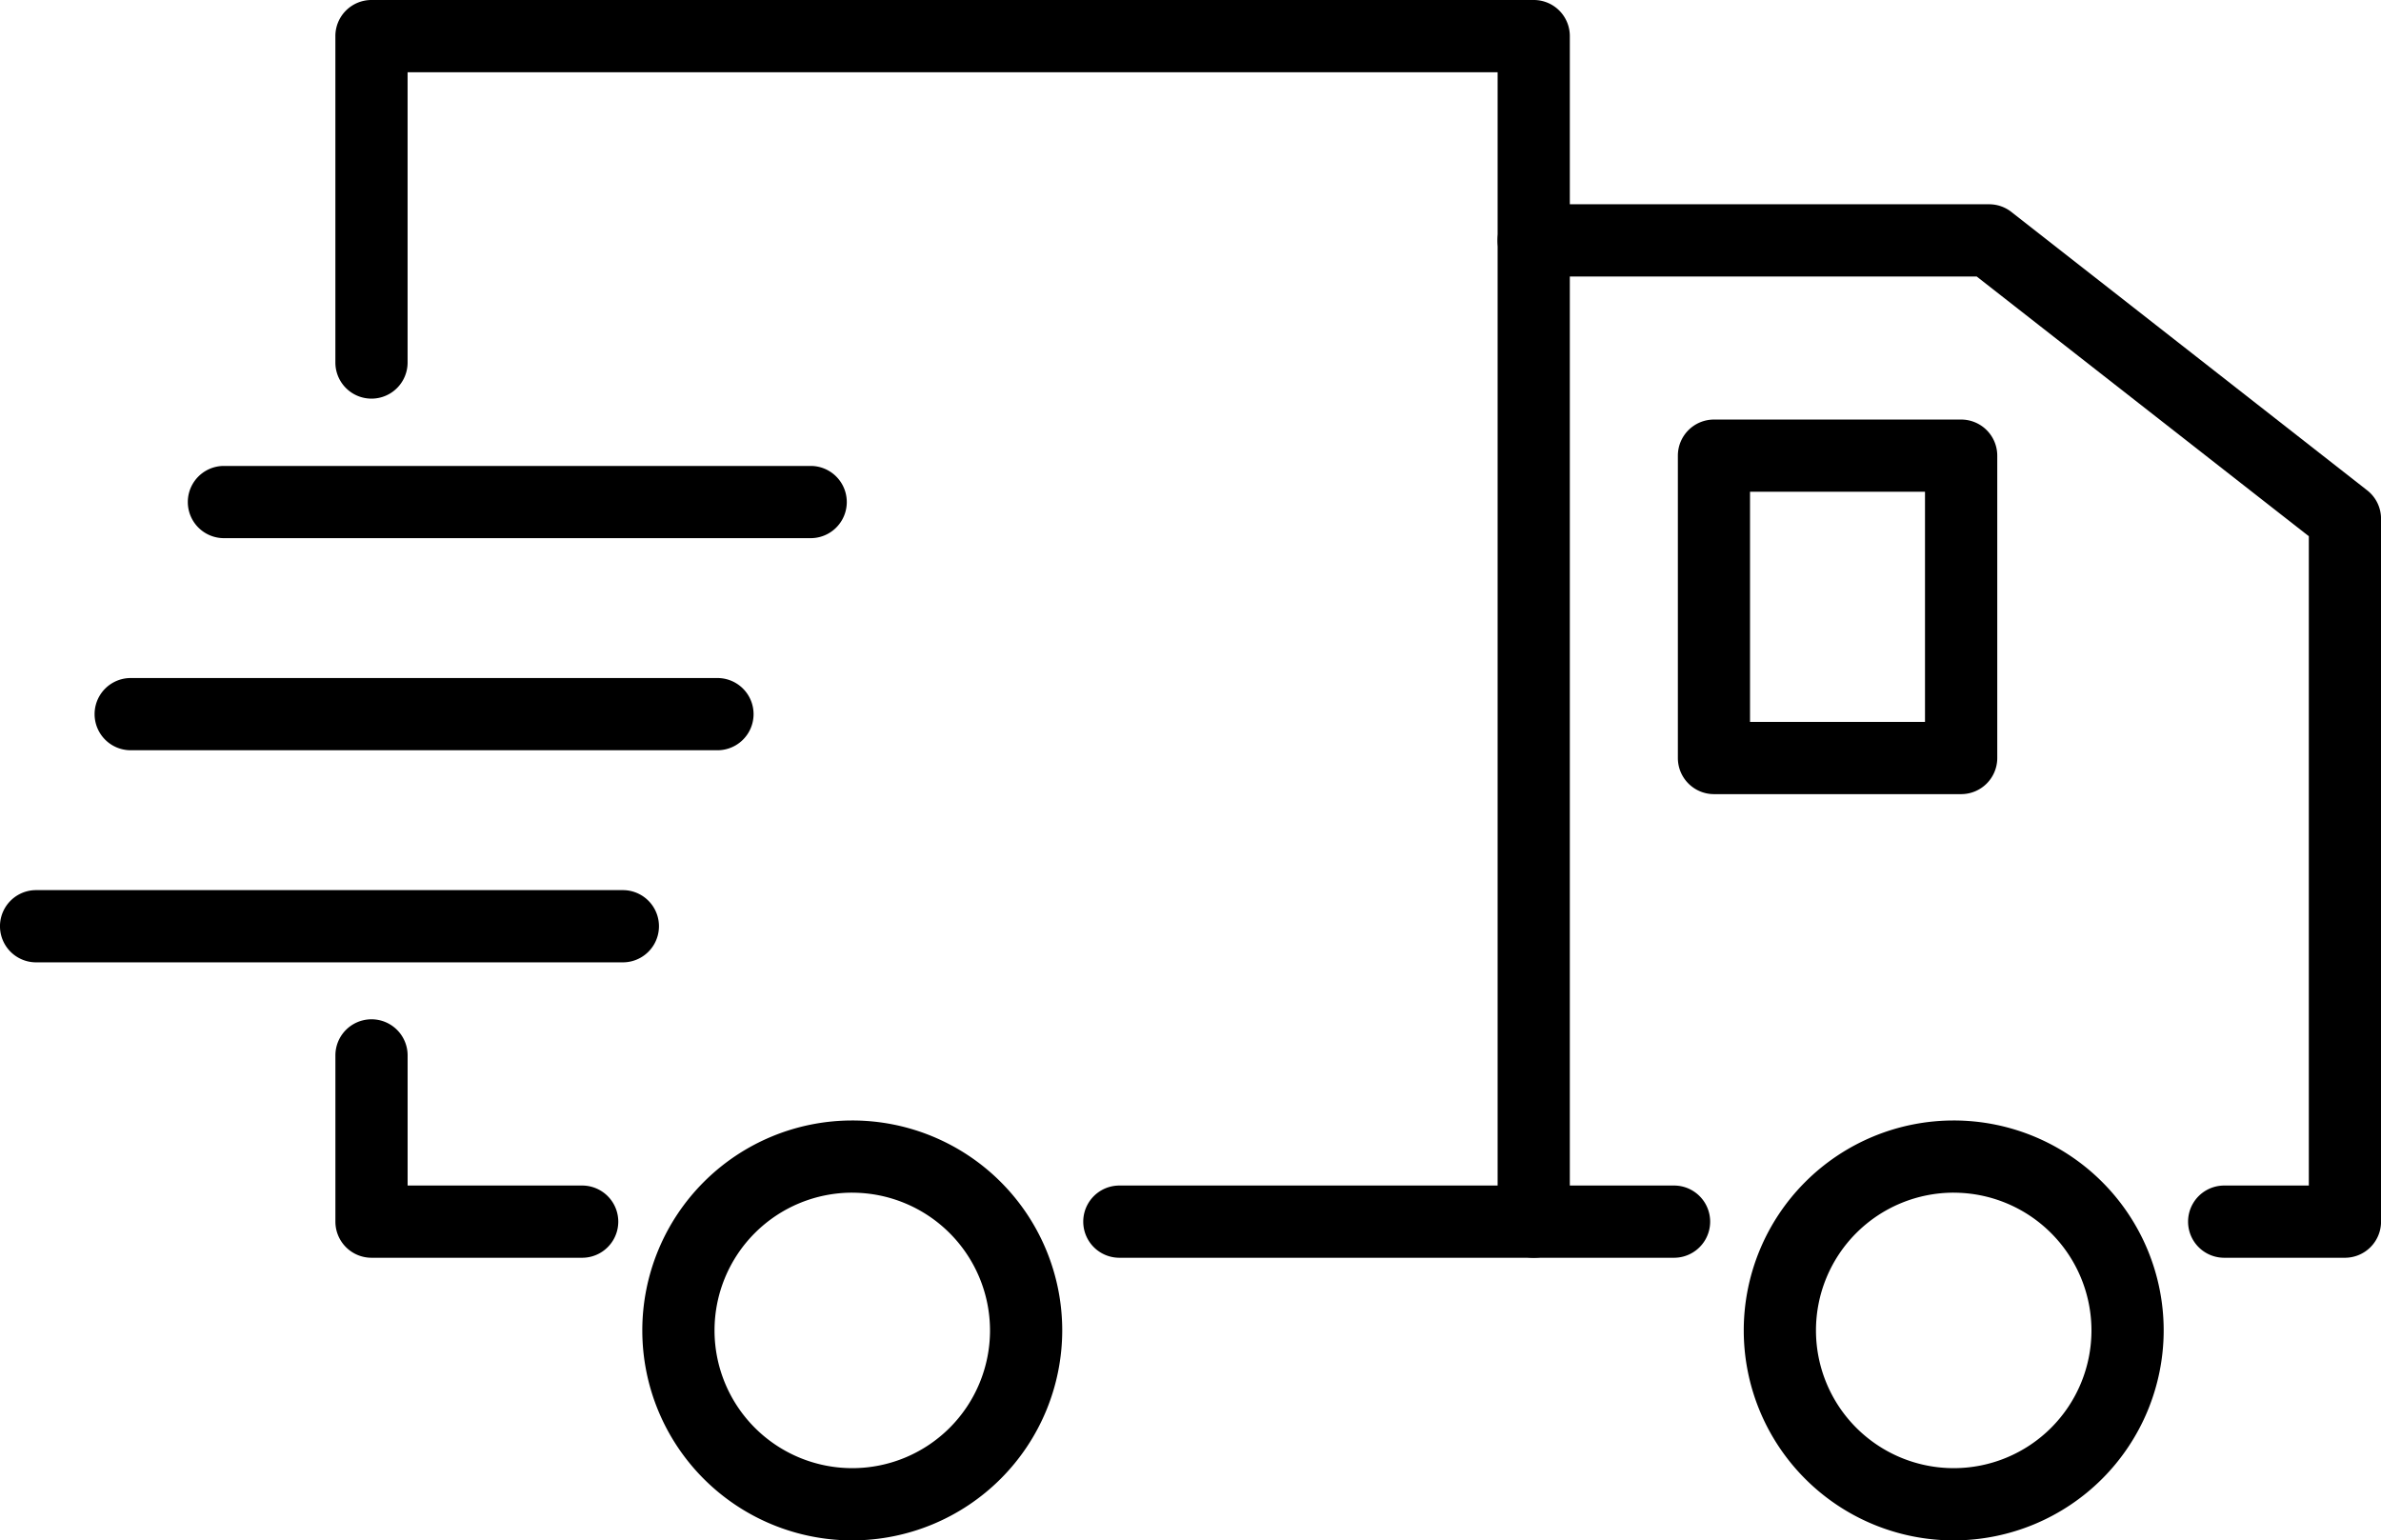
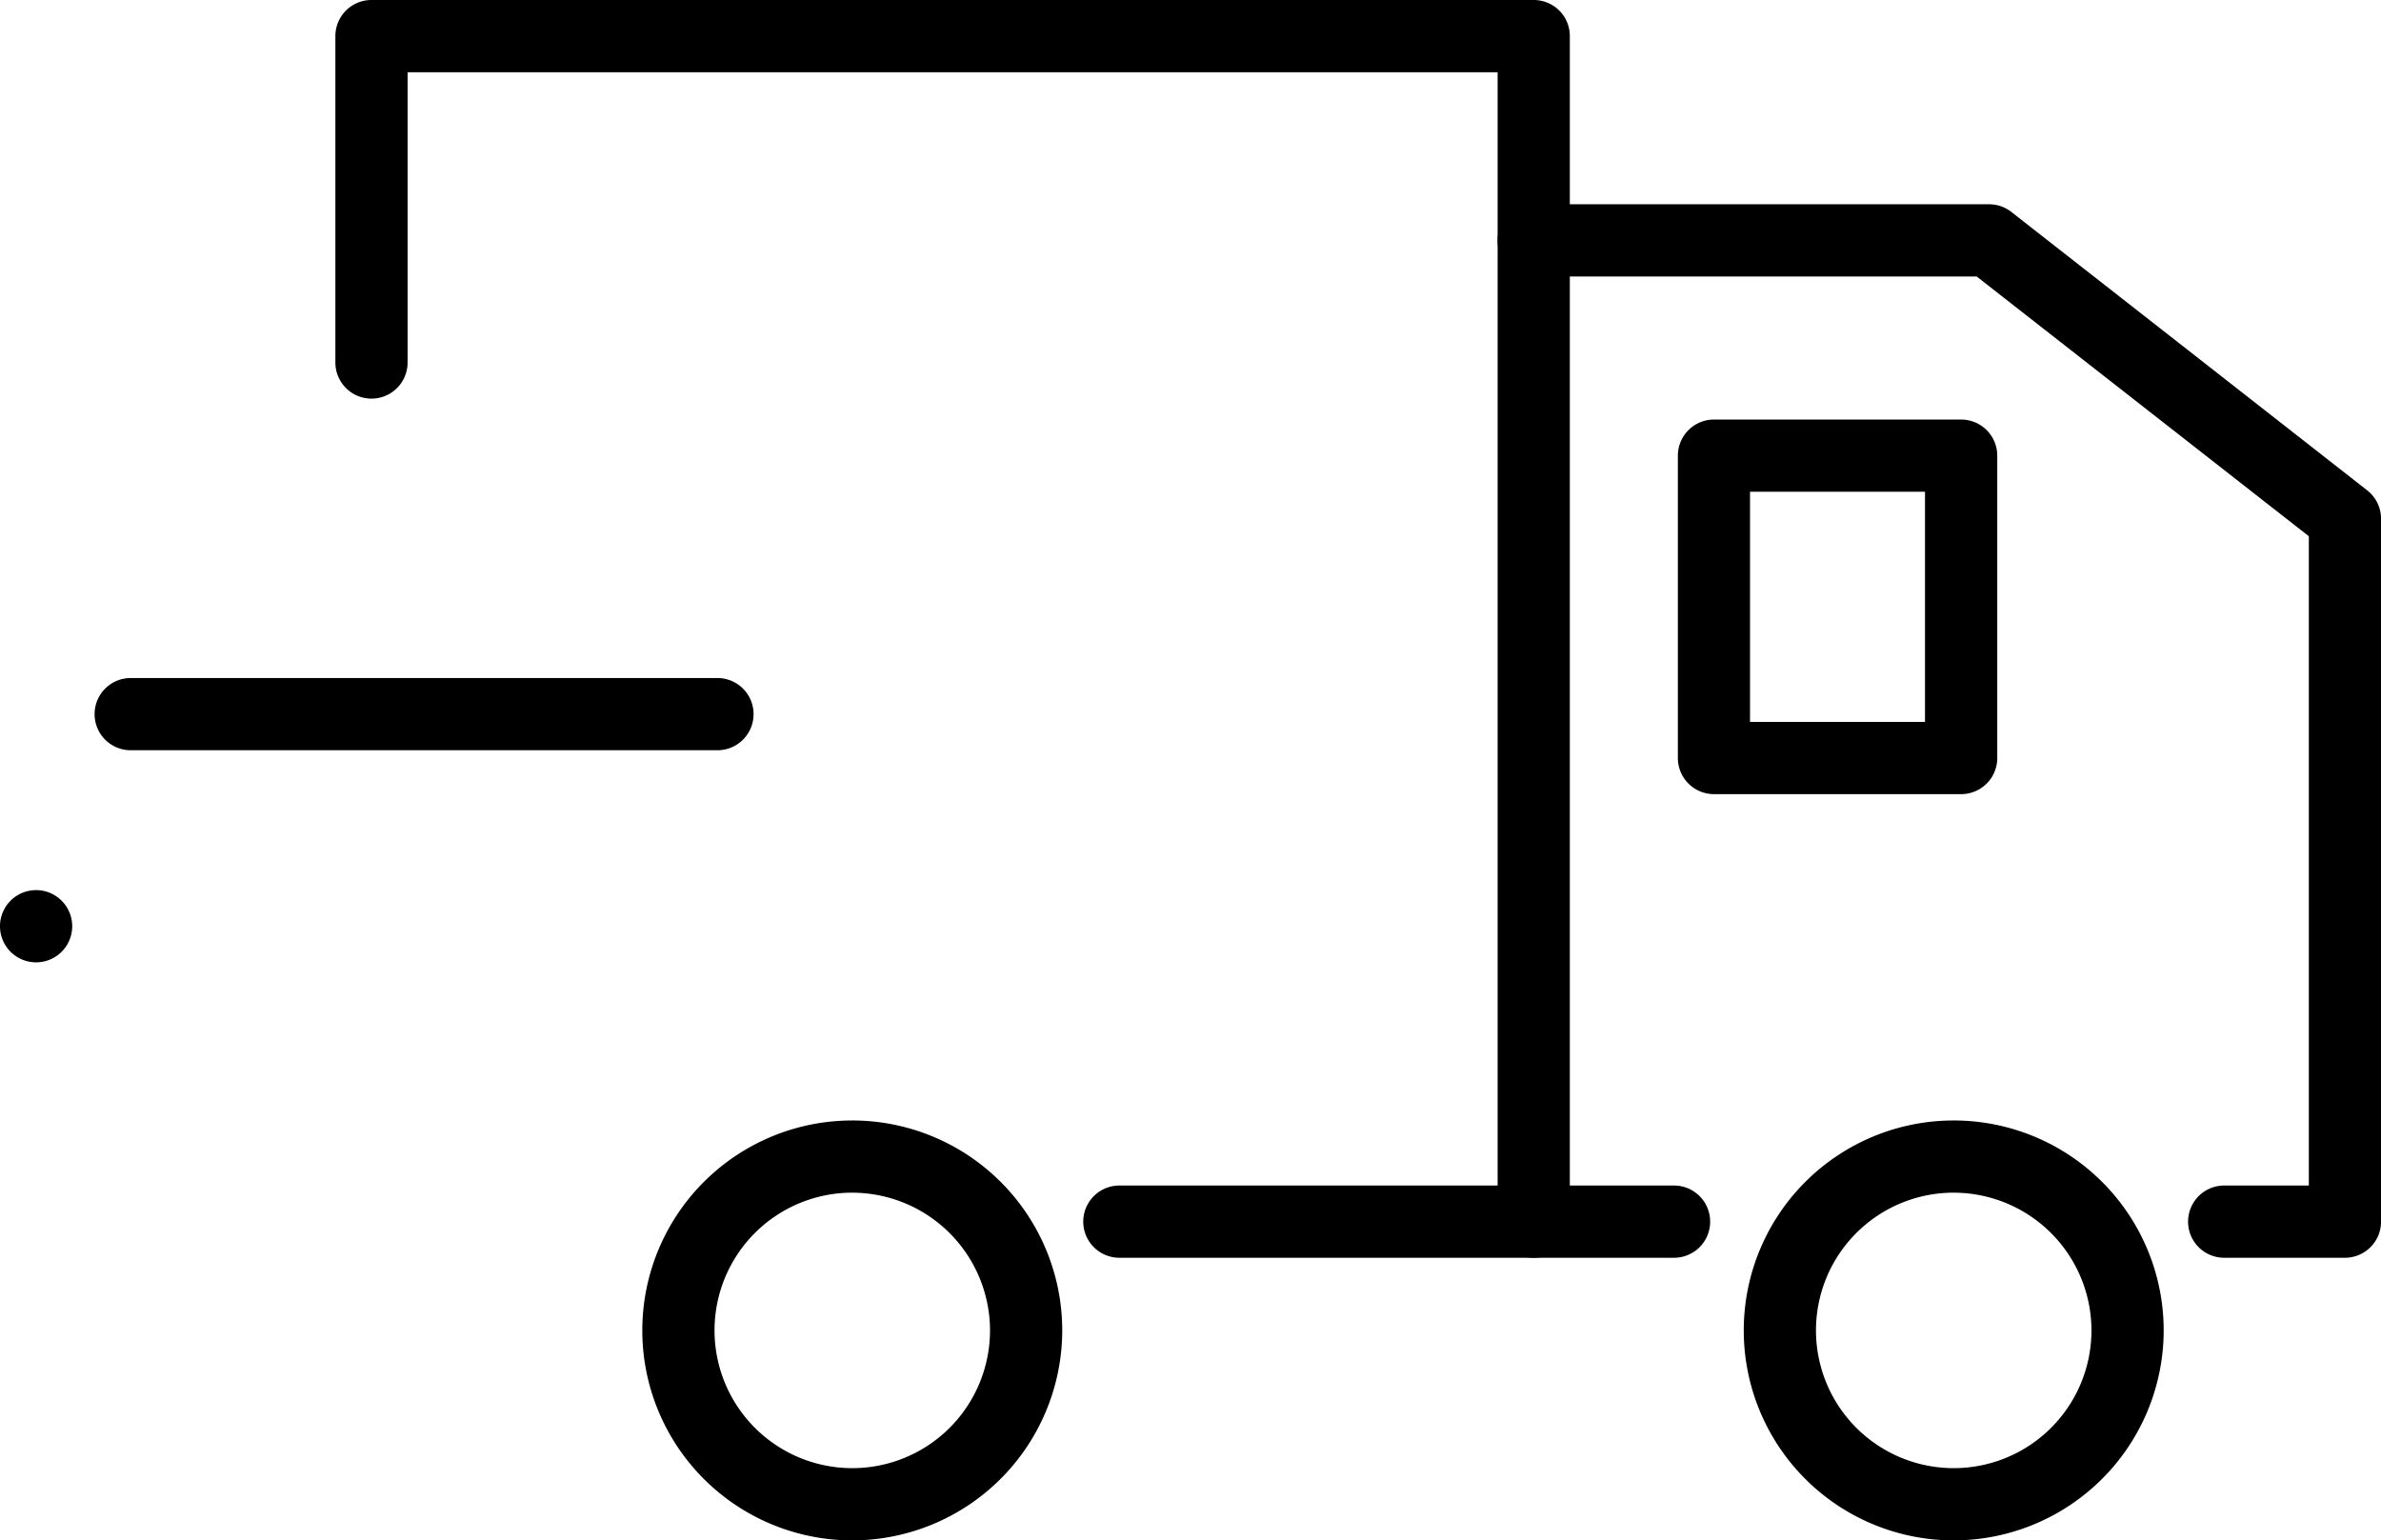
<svg xmlns="http://www.w3.org/2000/svg" xmlns:ns1="http://sodipodi.sourceforge.net/DTD/sodipodi-0.dtd" xmlns:ns2="http://www.inkscape.org/namespaces/inkscape" id="Group_196" data-name="Group 196" width="104.873" height="67.85" viewBox="0 0 104.873 67.85" version="1.1" ns1:docname="icon-truck-1.svg" ns2:version="0.92.3 (2405546, 2018-03-11)">
  <defs id="defs15" />
  <path id="Path_285" data-name="Path 285" d="M357.645,68.618H339.394a1.59,1.59,0,1,1,0-3.181h16.661V16.4H308.044V29.186a1.59,1.59,0,1,1-3.181,0V14.808a1.589,1.589,0,0,1,1.59-1.59h51.192a1.587,1.587,0,0,1,1.59,1.59V67.028A1.589,1.589,0,0,1,357.645,68.618Z" transform="translate(-290.091 -13.218)" fill="#ff7268" style="fill:#000000;fill-opacity:1" />
-   <path id="Path_286" data-name="Path 286" d="M315.732,37.836h-9.278a1.591,1.591,0,0,1-1.59-1.59V28.923a1.59,1.59,0,1,1,3.181,0v5.732h7.688a1.59,1.59,0,0,1,0,3.181Z" transform="translate(-290.091 17.564)" fill="#ff7268" style="fill:#000000;fill-opacity:1" />
  <path id="Path_287" data-name="Path 287" d="M318.363,47.23a9.248,9.248,0,1,1,9.247-9.25A9.26,9.26,0,0,1,318.363,47.23Zm0-15.316a6.067,6.067,0,1,0,6.066,6.066A6.075,6.075,0,0,0,318.363,31.915Z" transform="translate(-280.823 20.619)" fill="#ff7268" style="fill:#000000;fill-opacity:1" />
  <path id="Path_288" data-name="Path 288" d="M333.613,47.23a9.248,9.248,0,1,1,9.247-9.25A9.257,9.257,0,0,1,333.613,47.23Zm0-15.316a6.067,6.067,0,1,0,6.066,6.066A6.073,6.073,0,0,0,333.613,31.915Z" transform="translate(-247.559 20.619)" fill="#ff7268" style="fill:#000000;fill-opacity:1" />
  <path id="Path_289" data-name="Path 289" d="M328.728,32.816h-6.18a1.59,1.59,0,1,1,0-3.181h6.18a1.59,1.59,0,1,1,0,3.181Z" transform="translate(-254.993 22.584)" fill="#ff7268" style="fill:#000000;fill-opacity:1" />
-   <path id="Path_290" data-name="Path 290" d="M330.254,22.851H304.41a1.59,1.59,0,1,1,0-3.181h25.844a1.59,1.59,0,1,1,0,3.181Z" transform="translate(-294.547 0.853)" fill="#ff7268" style="fill:#000000;fill-opacity:1" />
  <path id="Path_291" data-name="Path 291" d="M328.963,25.788H303.119a1.59,1.59,0,0,1,0-3.181h25.844a1.59,1.59,0,1,1,0,3.181Z" transform="translate(-297.362 7.258)" fill="#ff7268" style="fill:#000000;fill-opacity:1" />
-   <path id="Path_292" data-name="Path 292" d="M327.653,28.725H301.809a1.59,1.59,0,0,1,0-3.181h25.844a1.59,1.59,0,1,1,0,3.181Z" transform="translate(-300.219 13.663)" fill="#ff7268" style="fill:#000000;fill-opacity:1" />
+   <path id="Path_292" data-name="Path 292" d="M327.653,28.725H301.809a1.59,1.59,0,0,1,0-3.181a1.59,1.59,0,1,1,0,3.181Z" transform="translate(-300.219 13.663)" fill="#ff7268" style="fill:#000000;fill-opacity:1" />
  <path id="Path_293" data-name="Path 293" d="M358.277,62.449h-5.318a1.59,1.59,0,1,1,0-3.181h3.728v-28.6L342.058,19.228H322.547a1.59,1.59,0,1,1,0-3.181h20.058a1.583,1.583,0,0,1,.98.337l15.672,12.262a1.587,1.587,0,0,1,.611,1.25V60.858A1.591,1.591,0,0,1,358.277,62.449Z" transform="translate(-254.993 -7.049)" fill="#ff7268" style="fill:#000000;fill-opacity:1" />
  <path id="Path_294" data-name="Path 294" d="M335.931,35.527H325.043a1.591,1.591,0,0,1-1.59-1.59V20.618a1.591,1.591,0,0,1,1.59-1.59h10.888a1.591,1.591,0,0,1,1.59,1.59V33.936A1.591,1.591,0,0,1,335.931,35.527Zm-9.3-3.181h7.707V22.209h-7.707Z" transform="translate(-249.55 -0.548)" fill="#ff7268" style="fill:#000000;fill-opacity:1" />
</svg>